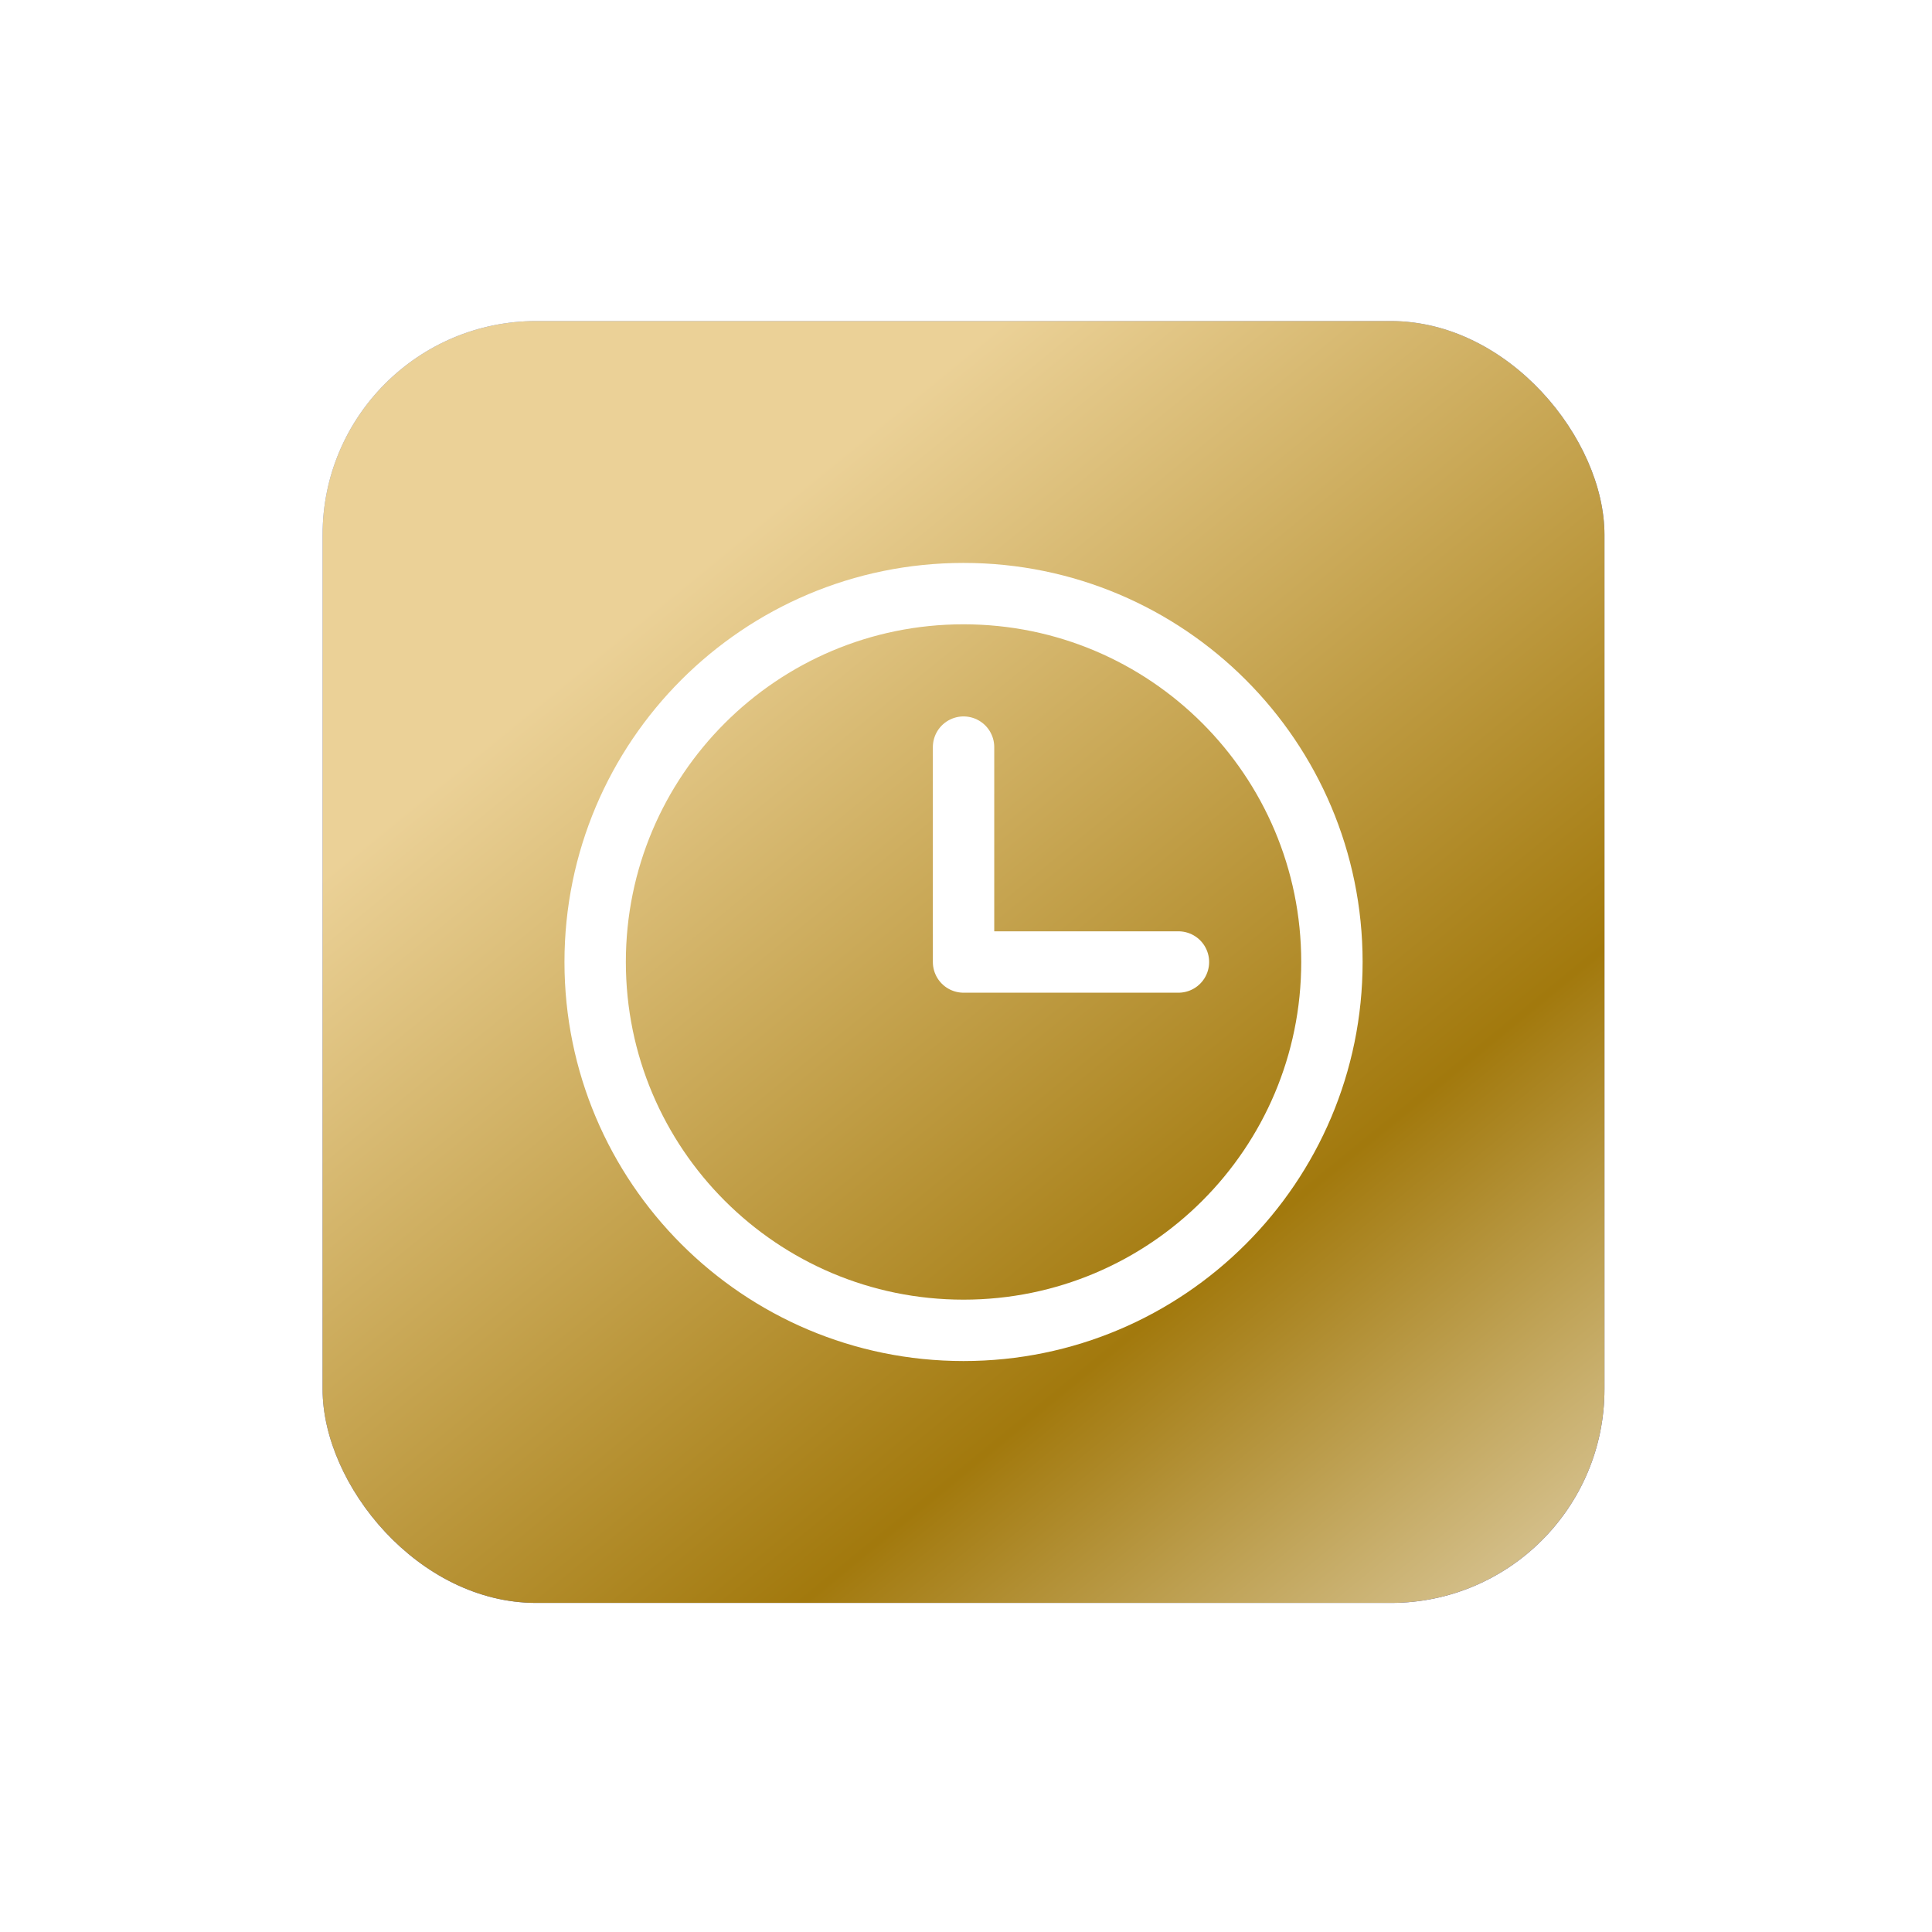
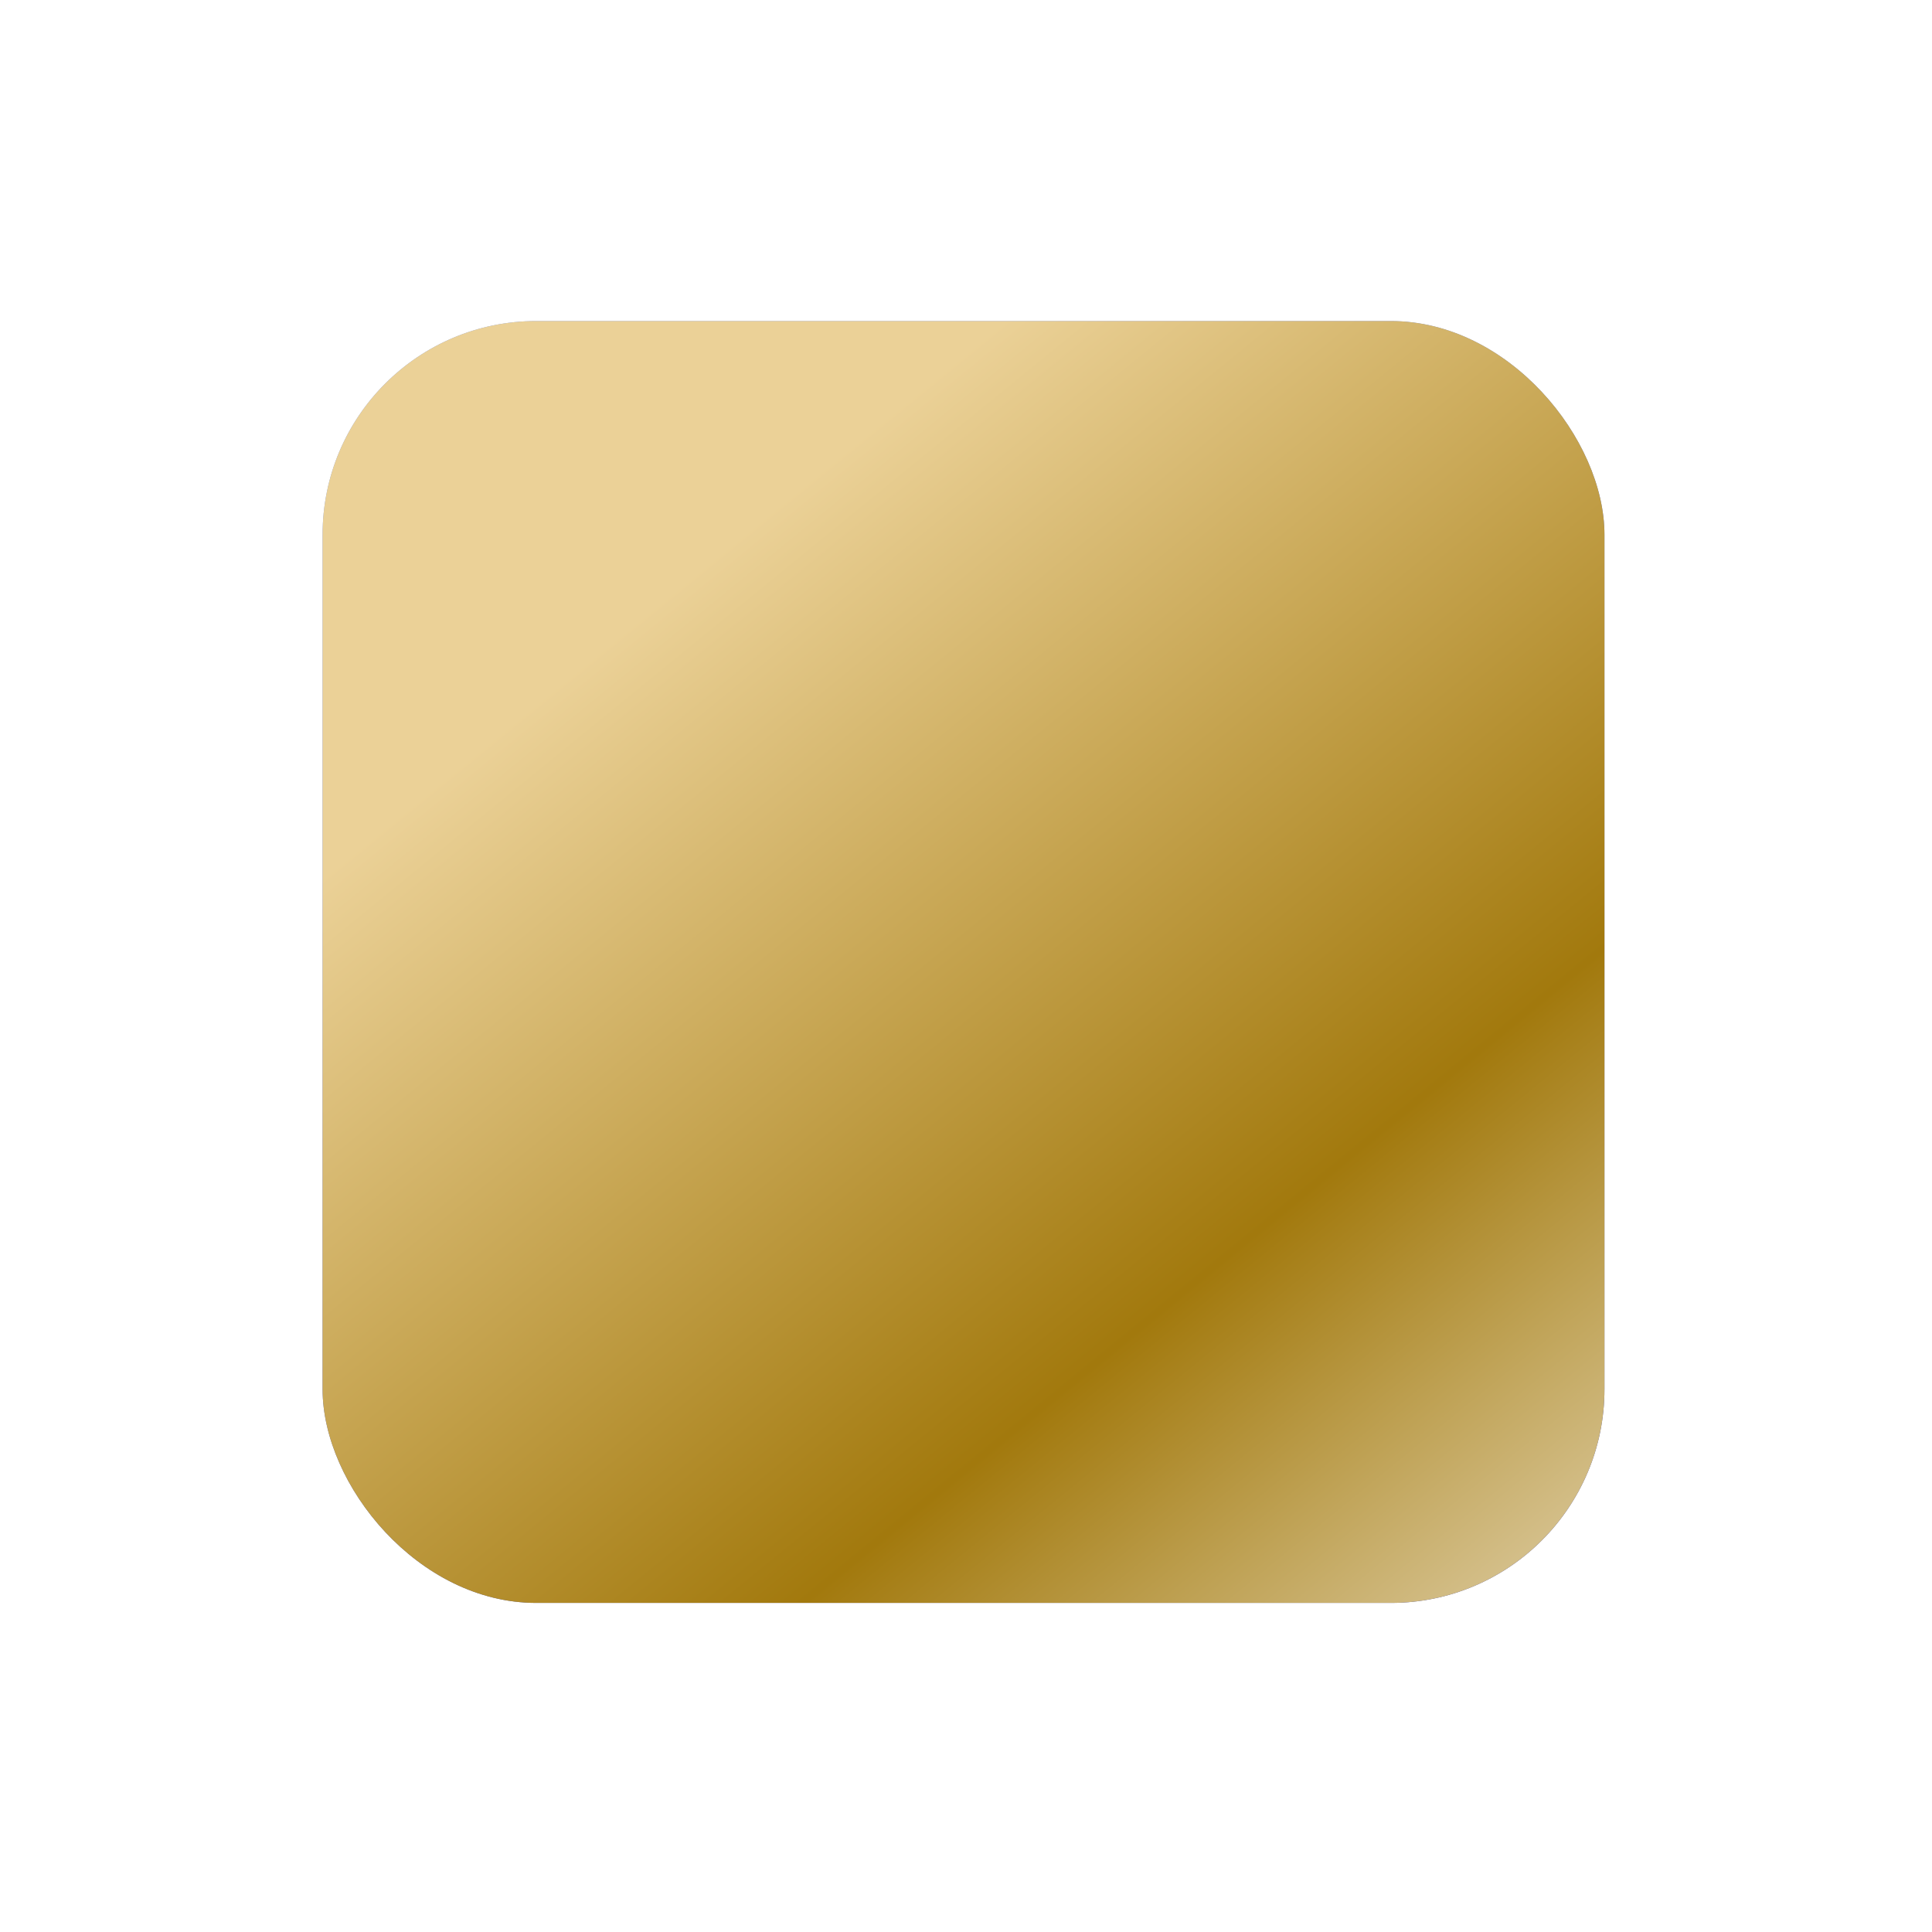
<svg xmlns="http://www.w3.org/2000/svg" width="75" height="75" viewBox="0 0 75 75" fill="none">
  <g filter="url(#filter0_d_112_144)">
    <rect x="12.523" y="12.463" width="49.762" height="49.762" rx="8.294" fill="url(#paint0_linear_112_144)" />
    <rect x="12.523" y="12.463" width="49.762" height="49.762" rx="8.294" fill="url(#paint1_linear_112_144)" />
-     <path d="M37.404 51.644C45.302 51.644 51.705 45.242 51.705 37.344C51.705 29.446 45.302 23.044 37.404 23.044C29.507 23.044 23.104 29.446 23.104 37.344C23.104 45.242 29.507 51.644 37.404 51.644Z" stroke="white" stroke-width="2.383" stroke-miterlimit="10" />
-     <path d="M37.405 29.003V37.345H45.747" stroke="white" stroke-width="2.383" stroke-linecap="round" stroke-linejoin="round" />
  </g>
  <defs>
    <filter id="filter0_d_112_144" x="0.082" y="0.022" width="74.644" height="74.644" filterUnits="userSpaceOnUse" color-interpolation-filters="sRGB">
      <feFlood flood-opacity="0" result="BackgroundImageFix" />
      <feColorMatrix in="SourceAlpha" type="matrix" values="0 0 0 0 0 0 0 0 0 0 0 0 0 0 0 0 0 0 127 0" result="hardAlpha" />
      <feOffset />
      <feGaussianBlur stdDeviation="6.22" />
      <feComposite in2="hardAlpha" operator="out" />
      <feColorMatrix type="matrix" values="0 0 0 0 0 0 0 0 0 0 0 0 0 0 0 0 0 0 0.25 0" />
      <feBlend mode="normal" in2="BackgroundImageFix" result="effect1_dropShadow_112_144" />
      <feBlend mode="normal" in="SourceGraphic" in2="effect1_dropShadow_112_144" result="shape" />
    </filter>
    <linearGradient id="paint0_linear_112_144" x1="28.85" y1="12.463" x2="55.547" y2="74.443" gradientUnits="userSpaceOnUse">
      <stop stop-color="#819BEA" />
      <stop offset="1" stop-color="#3E3E9D" />
    </linearGradient>
    <linearGradient id="paint1_linear_112_144" x1="105.171" y1="-41.615" x2="151.42" y2="15.024" gradientUnits="userSpaceOnUse">
      <stop stop-color="#EBD197" />
      <stop offset="0.21" stop-color="#CAA958" />
      <stop offset="0.46" stop-color="#A2790D" />
      <stop offset="0.59" stop-color="#BFA255" />
      <stop offset="0.73" stop-color="#DECDA3" />
      <stop offset="1" stop-color="#A2790D" />
    </linearGradient>
  </defs>
</svg>